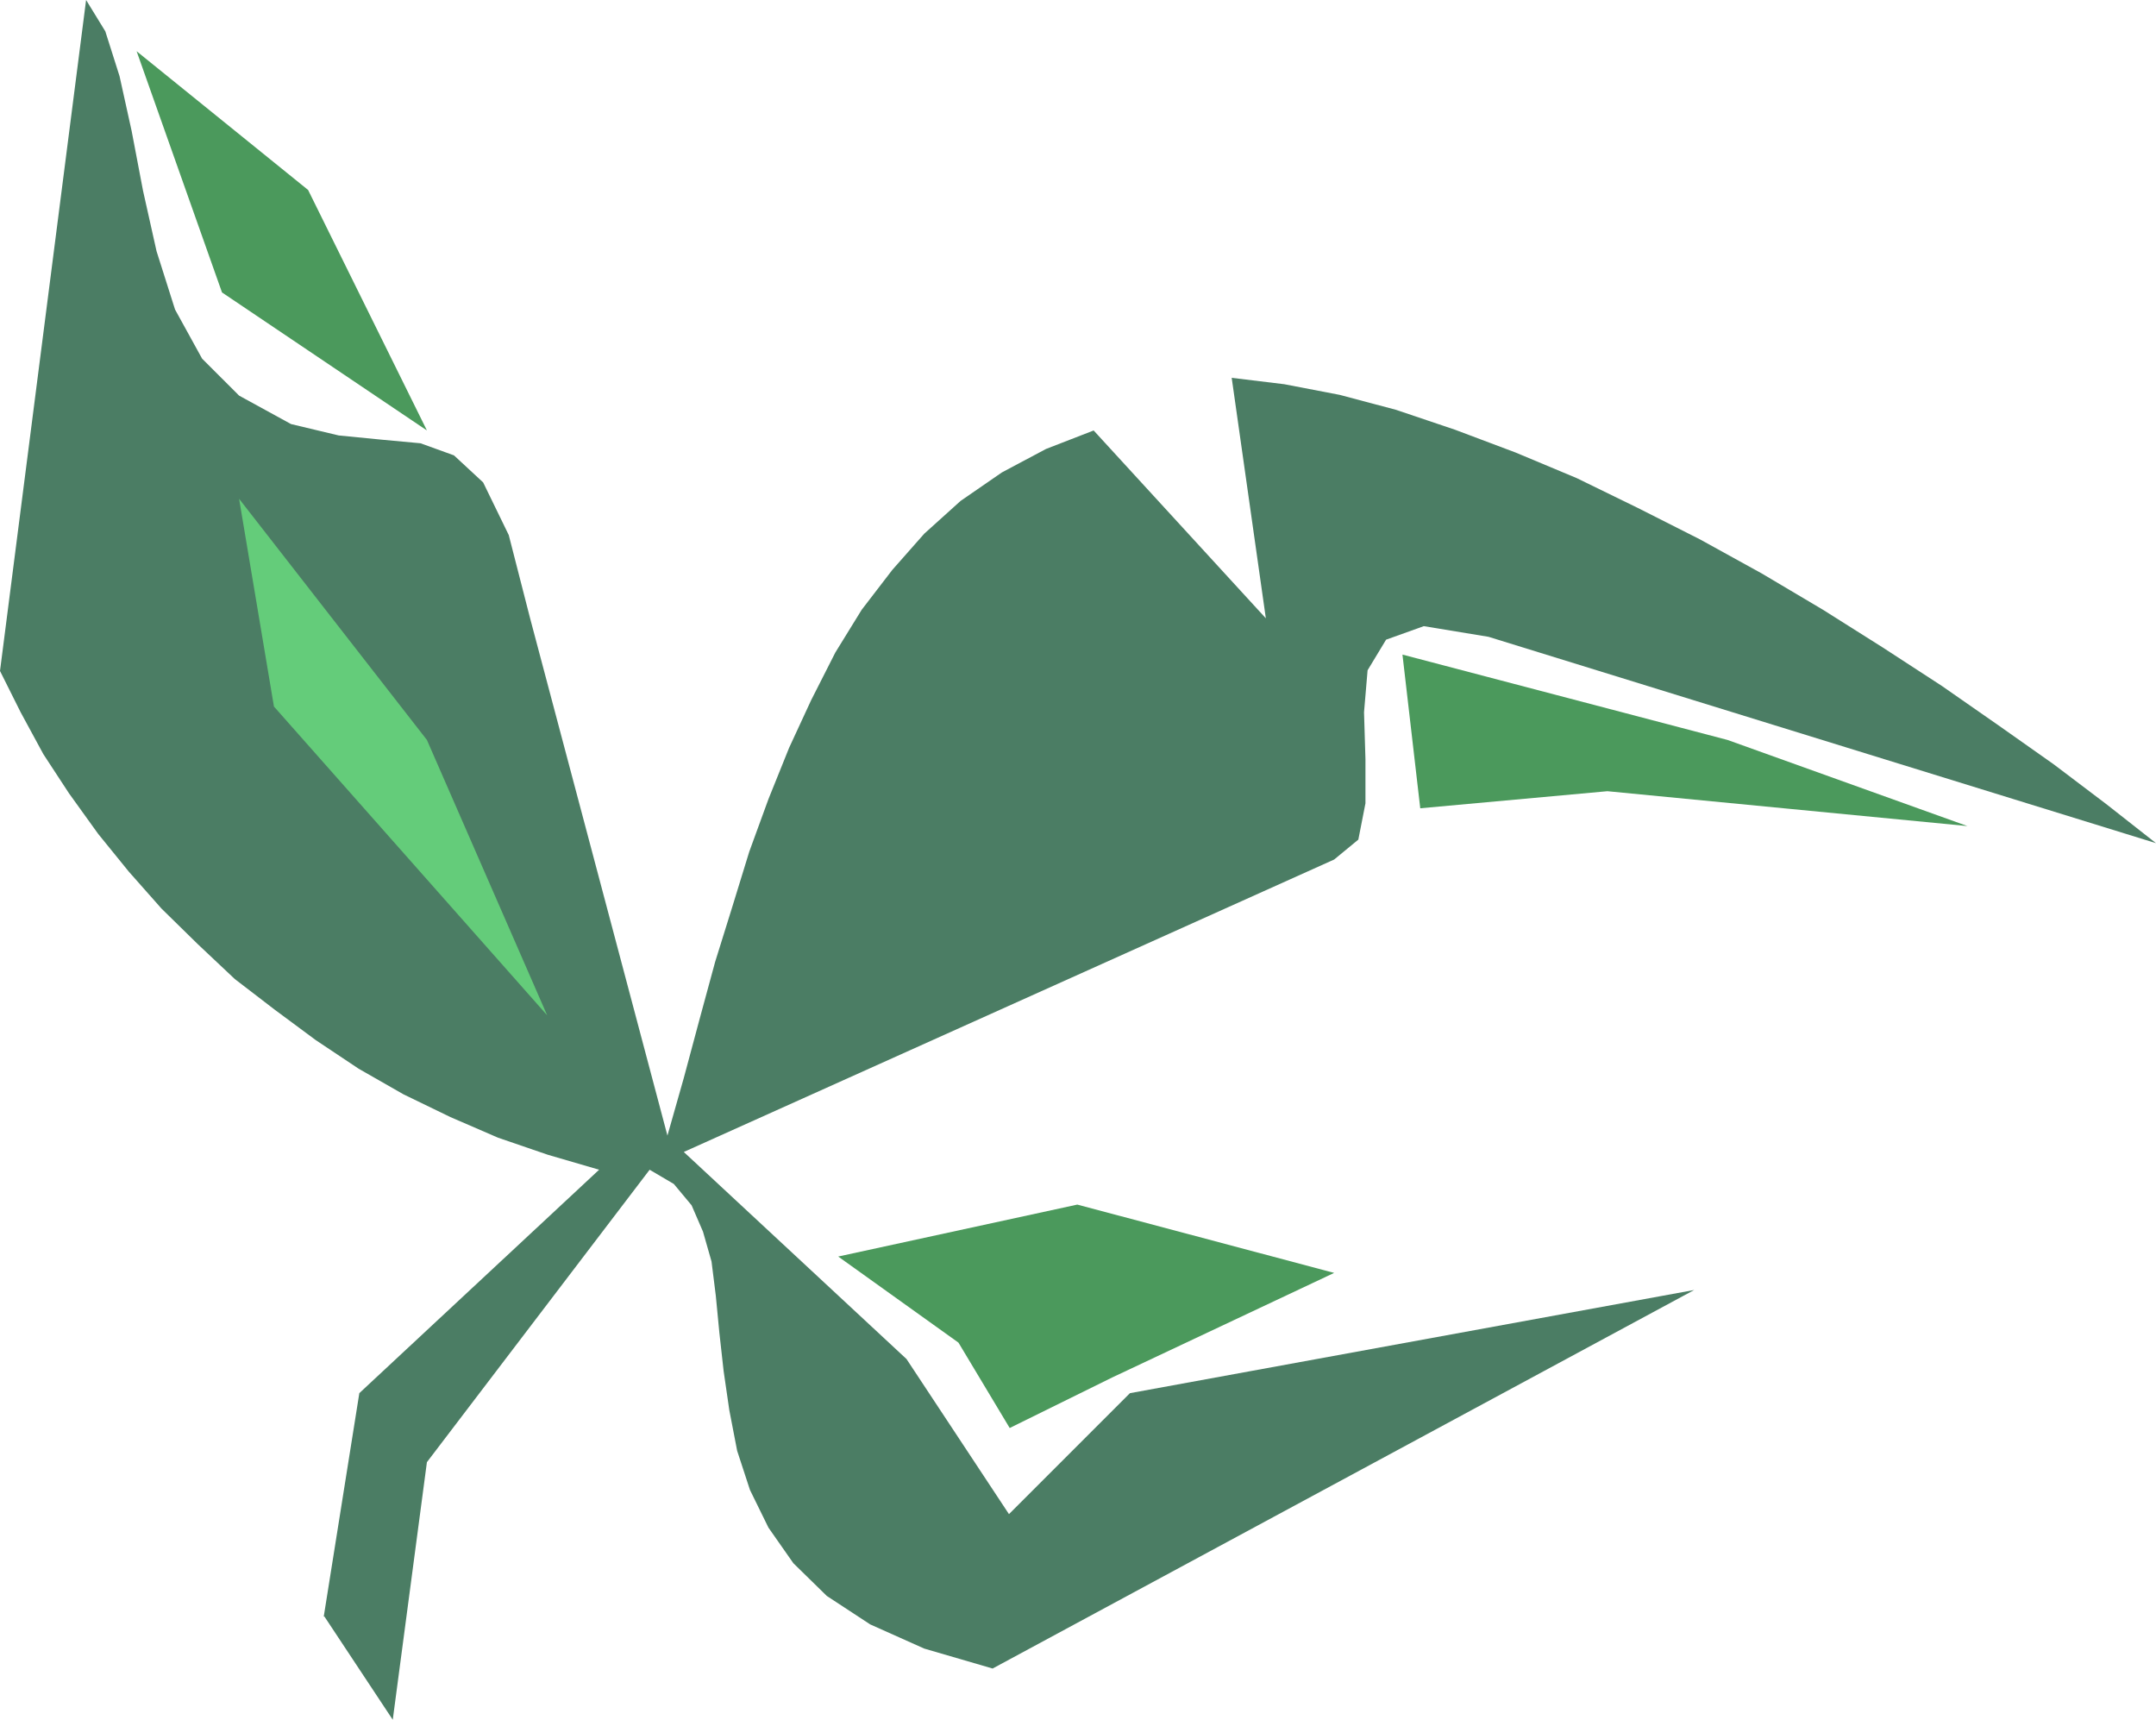
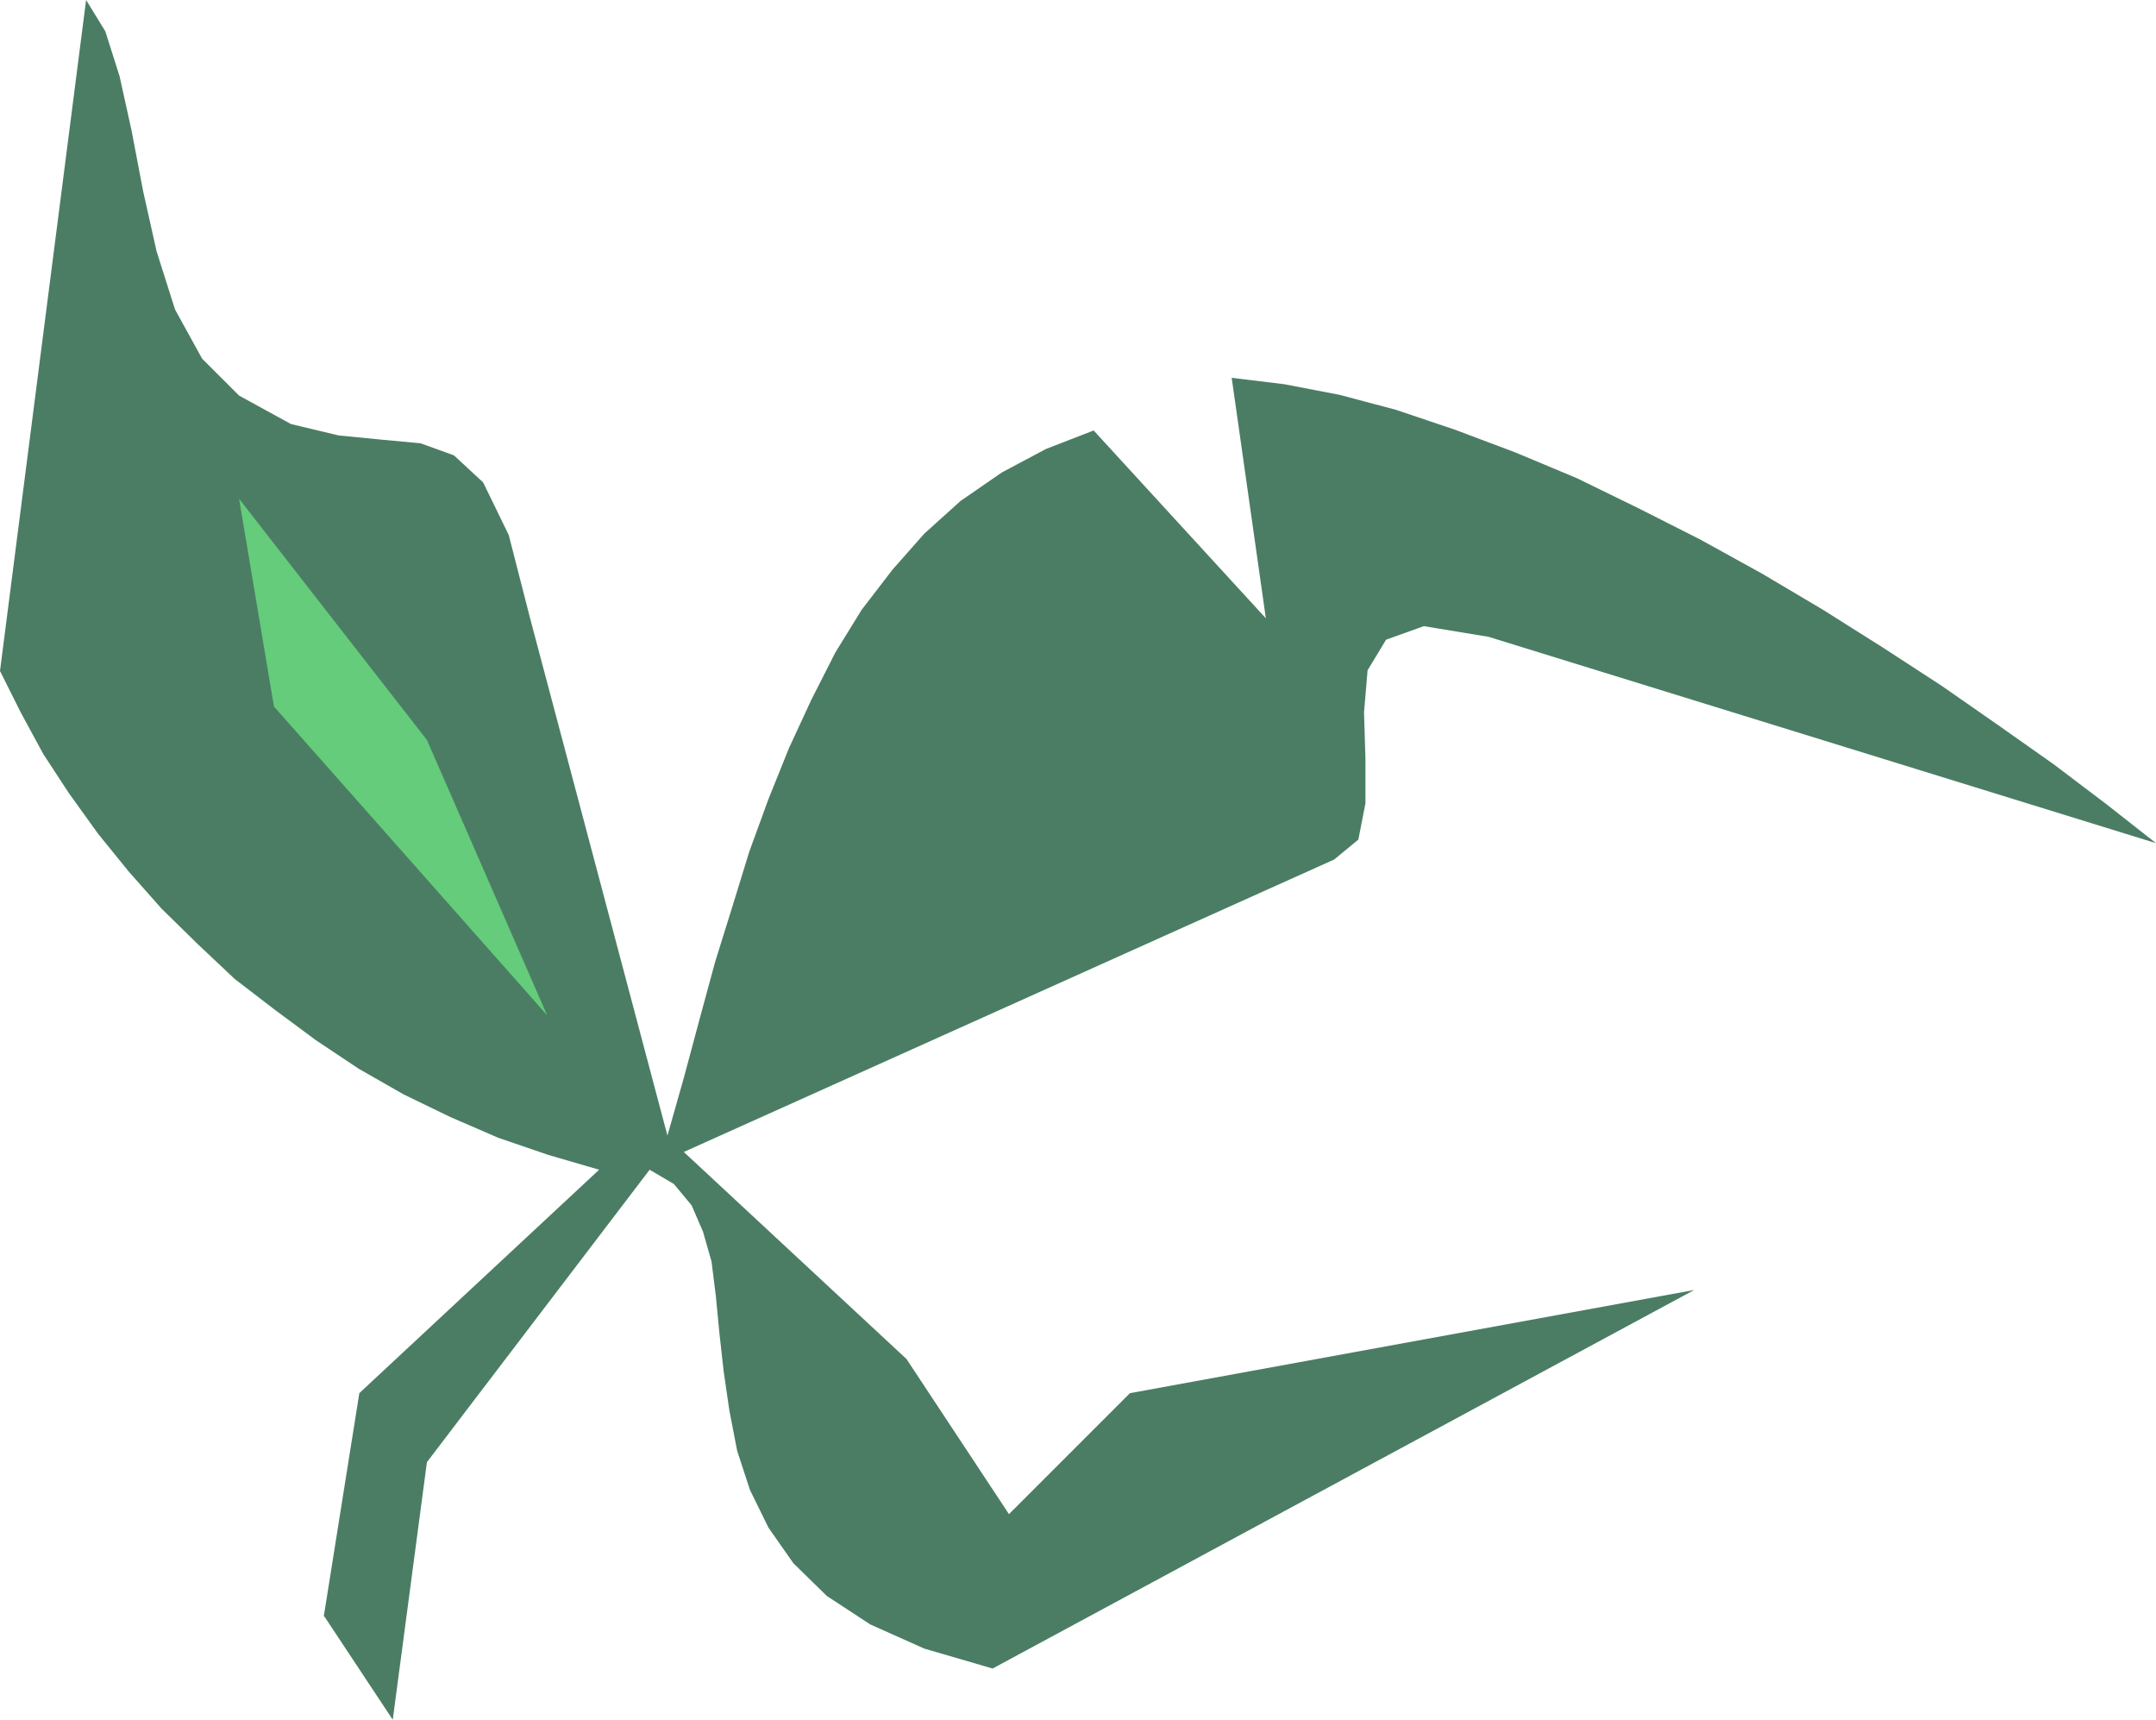
<svg xmlns="http://www.w3.org/2000/svg" xmlns:ns1="http://sodipodi.sourceforge.net/DTD/sodipodi-0.dtd" xmlns:ns2="http://www.inkscape.org/namespaces/inkscape" version="1.0" width="129.553mm" height="103.315mm" id="svg5" ns1:docname="Tropical 1.wmf">
  <ns1:namedview id="namedview5" pagecolor="#ffffff" bordercolor="#000000" borderopacity="0.25" ns2:showpageshadow="2" ns2:pageopacity="0.0" ns2:pagecheckerboard="0" ns2:deskcolor="#d1d1d1" ns2:document-units="mm" />
  <defs id="defs1">
    <pattern id="WMFhbasepattern" patternUnits="userSpaceOnUse" width="6" height="6" x="0" y="0" />
  </defs>
-   <path style="fill:#4b7d64;fill-opacity:1;fill-rule:evenodd;stroke:none" d="m 73.528,367.057 8.08,-50.729 54.459,-50.729 -11.635,-3.393 -11.312,-3.877 -10.827,-4.685 -10.666,-5.17 -10.181,-5.816 -9.696,-6.462 -9.373,-6.947 -9.05,-6.947 -8.403,-7.916 -8.242,-8.078 -7.434,-8.401 -6.949,-8.562 -6.626,-9.209 -5.818,-8.886 -5.171,-9.532 L 0,152.348 19.554,0 l 4.363,7.108 3.232,10.178 2.747,12.44 2.586,13.571 3.07,13.732 4.202,13.248 6.141,11.147 8.403,8.401 11.797,6.462 10.827,2.585 9.858,0.969 8.726,0.808 7.595,2.746 6.626,6.139 5.818,11.955 4.848,18.902 31.189,117.452 3.717,-13.086 3.555,-13.248 3.555,-13.086 3.878,-12.44 3.878,-12.601 4.363,-11.955 4.686,-11.632 5.01,-10.824 5.494,-10.824 5.979,-9.693 6.949,-9.047 7.272,-8.239 8.242,-7.432 9.373,-6.462 10.019,-5.331 10.827,-4.2 39.107,42.651 -7.757,-54.606 11.958,1.454 12.605,2.423 12.766,3.393 13.413,4.524 13.736,5.17 13.898,5.816 13.898,6.785 14.059,7.108 14.059,7.755 13.898,8.239 13.574,8.563 13.413,8.724 12.766,8.886 12.605,8.886 11.958,9.047 11.312,8.886 -151.581,-46.851 -14.706,-2.423 -8.565,3.07 -4.202,6.947 -0.808,9.532 0.323,10.663 v 10.017 l -1.616,8.239 -5.494,4.524 -147.702,66.4 50.581,47.013 23.27,35.219 27.472,-27.465 128.149,-23.426 -159.337,85.948 -15.514,-4.524 -12.282,-5.493 -9.858,-6.462 -7.595,-7.432 -5.656,-8.078 -4.202,-8.563 -2.909,-8.886 -1.778,-9.209 -1.293,-8.886 -0.97,-8.724 -0.808,-8.401 -0.97,-7.755 -1.939,-6.785 -2.586,-5.978 -4.04,-4.847 -5.494,-3.231 -50.581,66.4 -7.757,58.484 -15.514,-23.426 v 0 z" id="path1" />
-   <path style="fill:#4b995c;fill-opacity:1;fill-rule:evenodd;stroke:none" d="m 190.365,285.309 54.298,-11.794 58.338,15.509 -50.419,23.749 -23.27,11.471 -11.635,-19.387 z" id="path2" />
-   <path style="fill:#4b995c;fill-opacity:1;fill-rule:evenodd;stroke:none" d="M 31.027,11.632 50.419,66.4 96.96,97.742 69.973,43.136 31.027,11.632 Z" id="path3" />
-   <path style="fill:#4b995c;fill-opacity:1;fill-rule:evenodd;stroke:none" d="m 318.513,148.632 4.04,34.896 42.501,-3.877 81.769,7.916 -54.459,-19.548 z" id="path4" />
+   <path style="fill:#4b7d64;fill-opacity:1;fill-rule:evenodd;stroke:none" d="m 73.528,367.057 8.08,-50.729 54.459,-50.729 -11.635,-3.393 -11.312,-3.877 -10.827,-4.685 -10.666,-5.17 -10.181,-5.816 -9.696,-6.462 -9.373,-6.947 -9.05,-6.947 -8.403,-7.916 -8.242,-8.078 -7.434,-8.401 -6.949,-8.562 -6.626,-9.209 -5.818,-8.886 -5.171,-9.532 L 0,152.348 19.554,0 l 4.363,7.108 3.232,10.178 2.747,12.44 2.586,13.571 3.07,13.732 4.202,13.248 6.141,11.147 8.403,8.401 11.797,6.462 10.827,2.585 9.858,0.969 8.726,0.808 7.595,2.746 6.626,6.139 5.818,11.955 4.848,18.902 31.189,117.452 3.717,-13.086 3.555,-13.248 3.555,-13.086 3.878,-12.44 3.878,-12.601 4.363,-11.955 4.686,-11.632 5.01,-10.824 5.494,-10.824 5.979,-9.693 6.949,-9.047 7.272,-8.239 8.242,-7.432 9.373,-6.462 10.019,-5.331 10.827,-4.2 39.107,42.651 -7.757,-54.606 11.958,1.454 12.605,2.423 12.766,3.393 13.413,4.524 13.736,5.17 13.898,5.816 13.898,6.785 14.059,7.108 14.059,7.755 13.898,8.239 13.574,8.563 13.413,8.724 12.766,8.886 12.605,8.886 11.958,9.047 11.312,8.886 -151.581,-46.851 -14.706,-2.423 -8.565,3.07 -4.202,6.947 -0.808,9.532 0.323,10.663 v 10.017 l -1.616,8.239 -5.494,4.524 -147.702,66.4 50.581,47.013 23.27,35.219 27.472,-27.465 128.149,-23.426 -159.337,85.948 -15.514,-4.524 -12.282,-5.493 -9.858,-6.462 -7.595,-7.432 -5.656,-8.078 -4.202,-8.563 -2.909,-8.886 -1.778,-9.209 -1.293,-8.886 -0.97,-8.724 -0.808,-8.401 -0.97,-7.755 -1.939,-6.785 -2.586,-5.978 -4.04,-4.847 -5.494,-3.231 -50.581,66.4 -7.757,58.484 -15.514,-23.426 v 0 " id="path1" />
  <path style="fill:#64cc7a;fill-opacity:1;fill-rule:evenodd;stroke:none" d="m 54.298,113.251 7.918,47.175 62.054,70.116 -27.31,-62.522 z" id="path5" />
</svg>